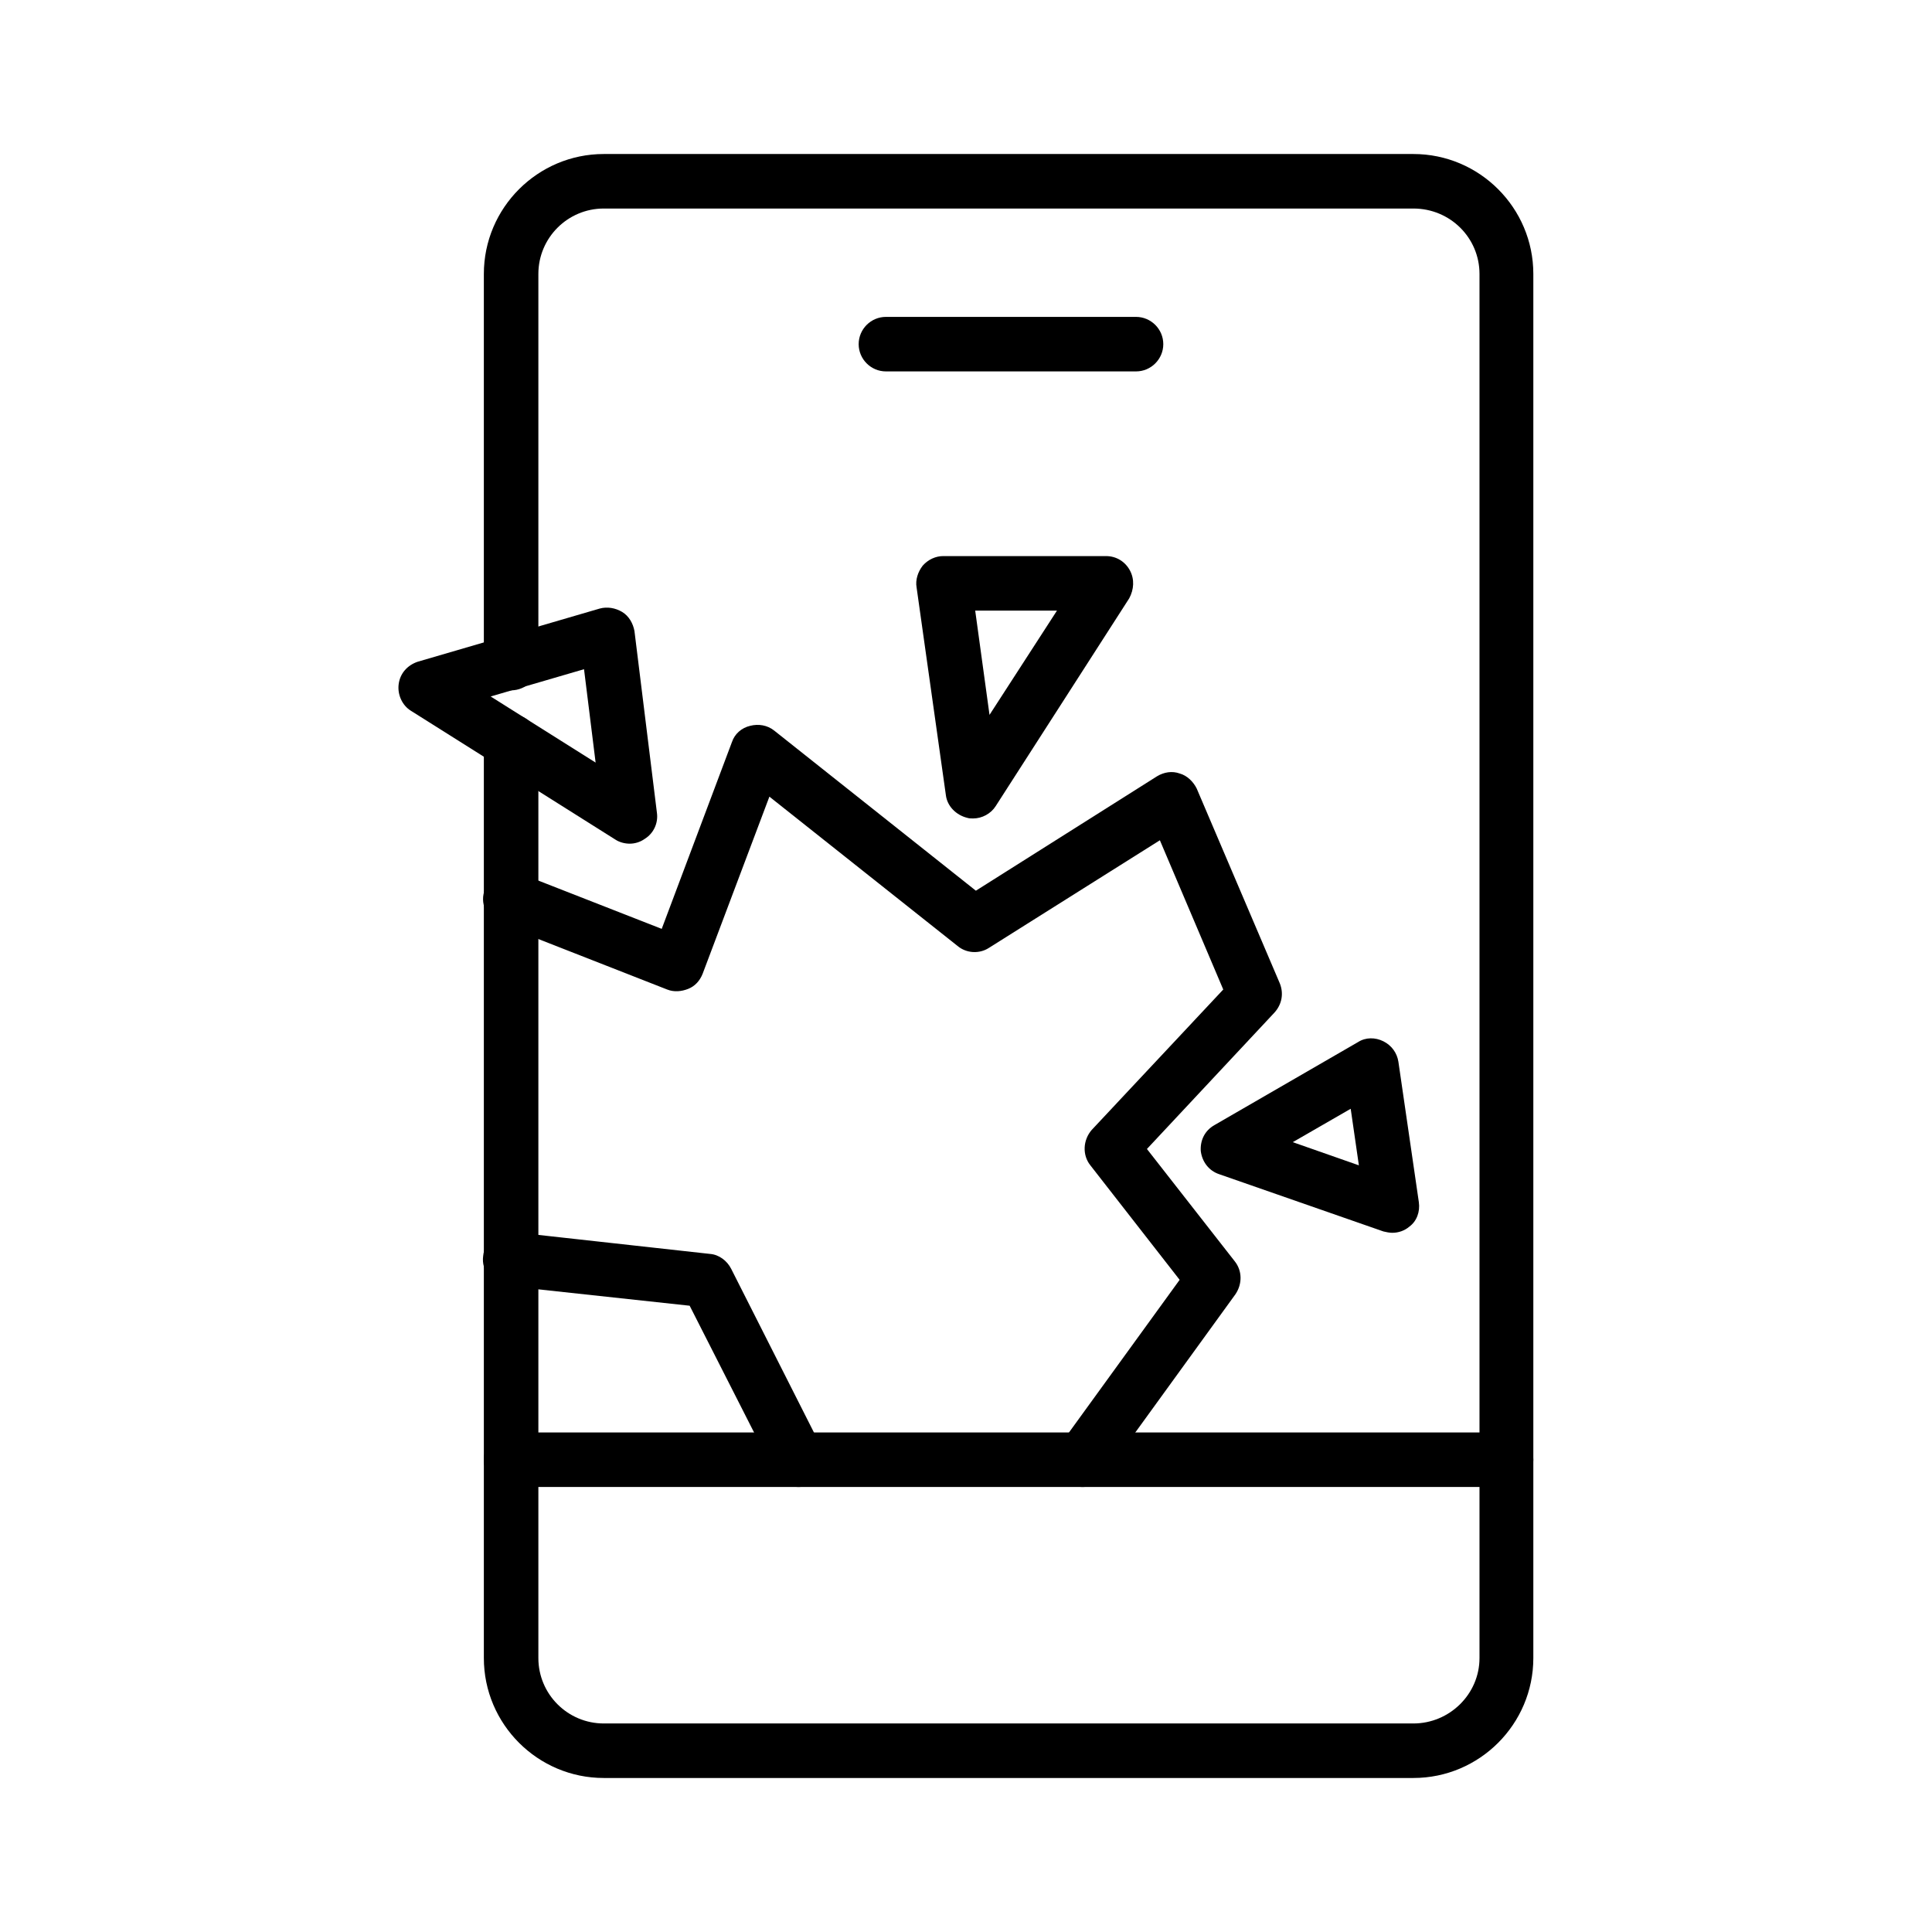
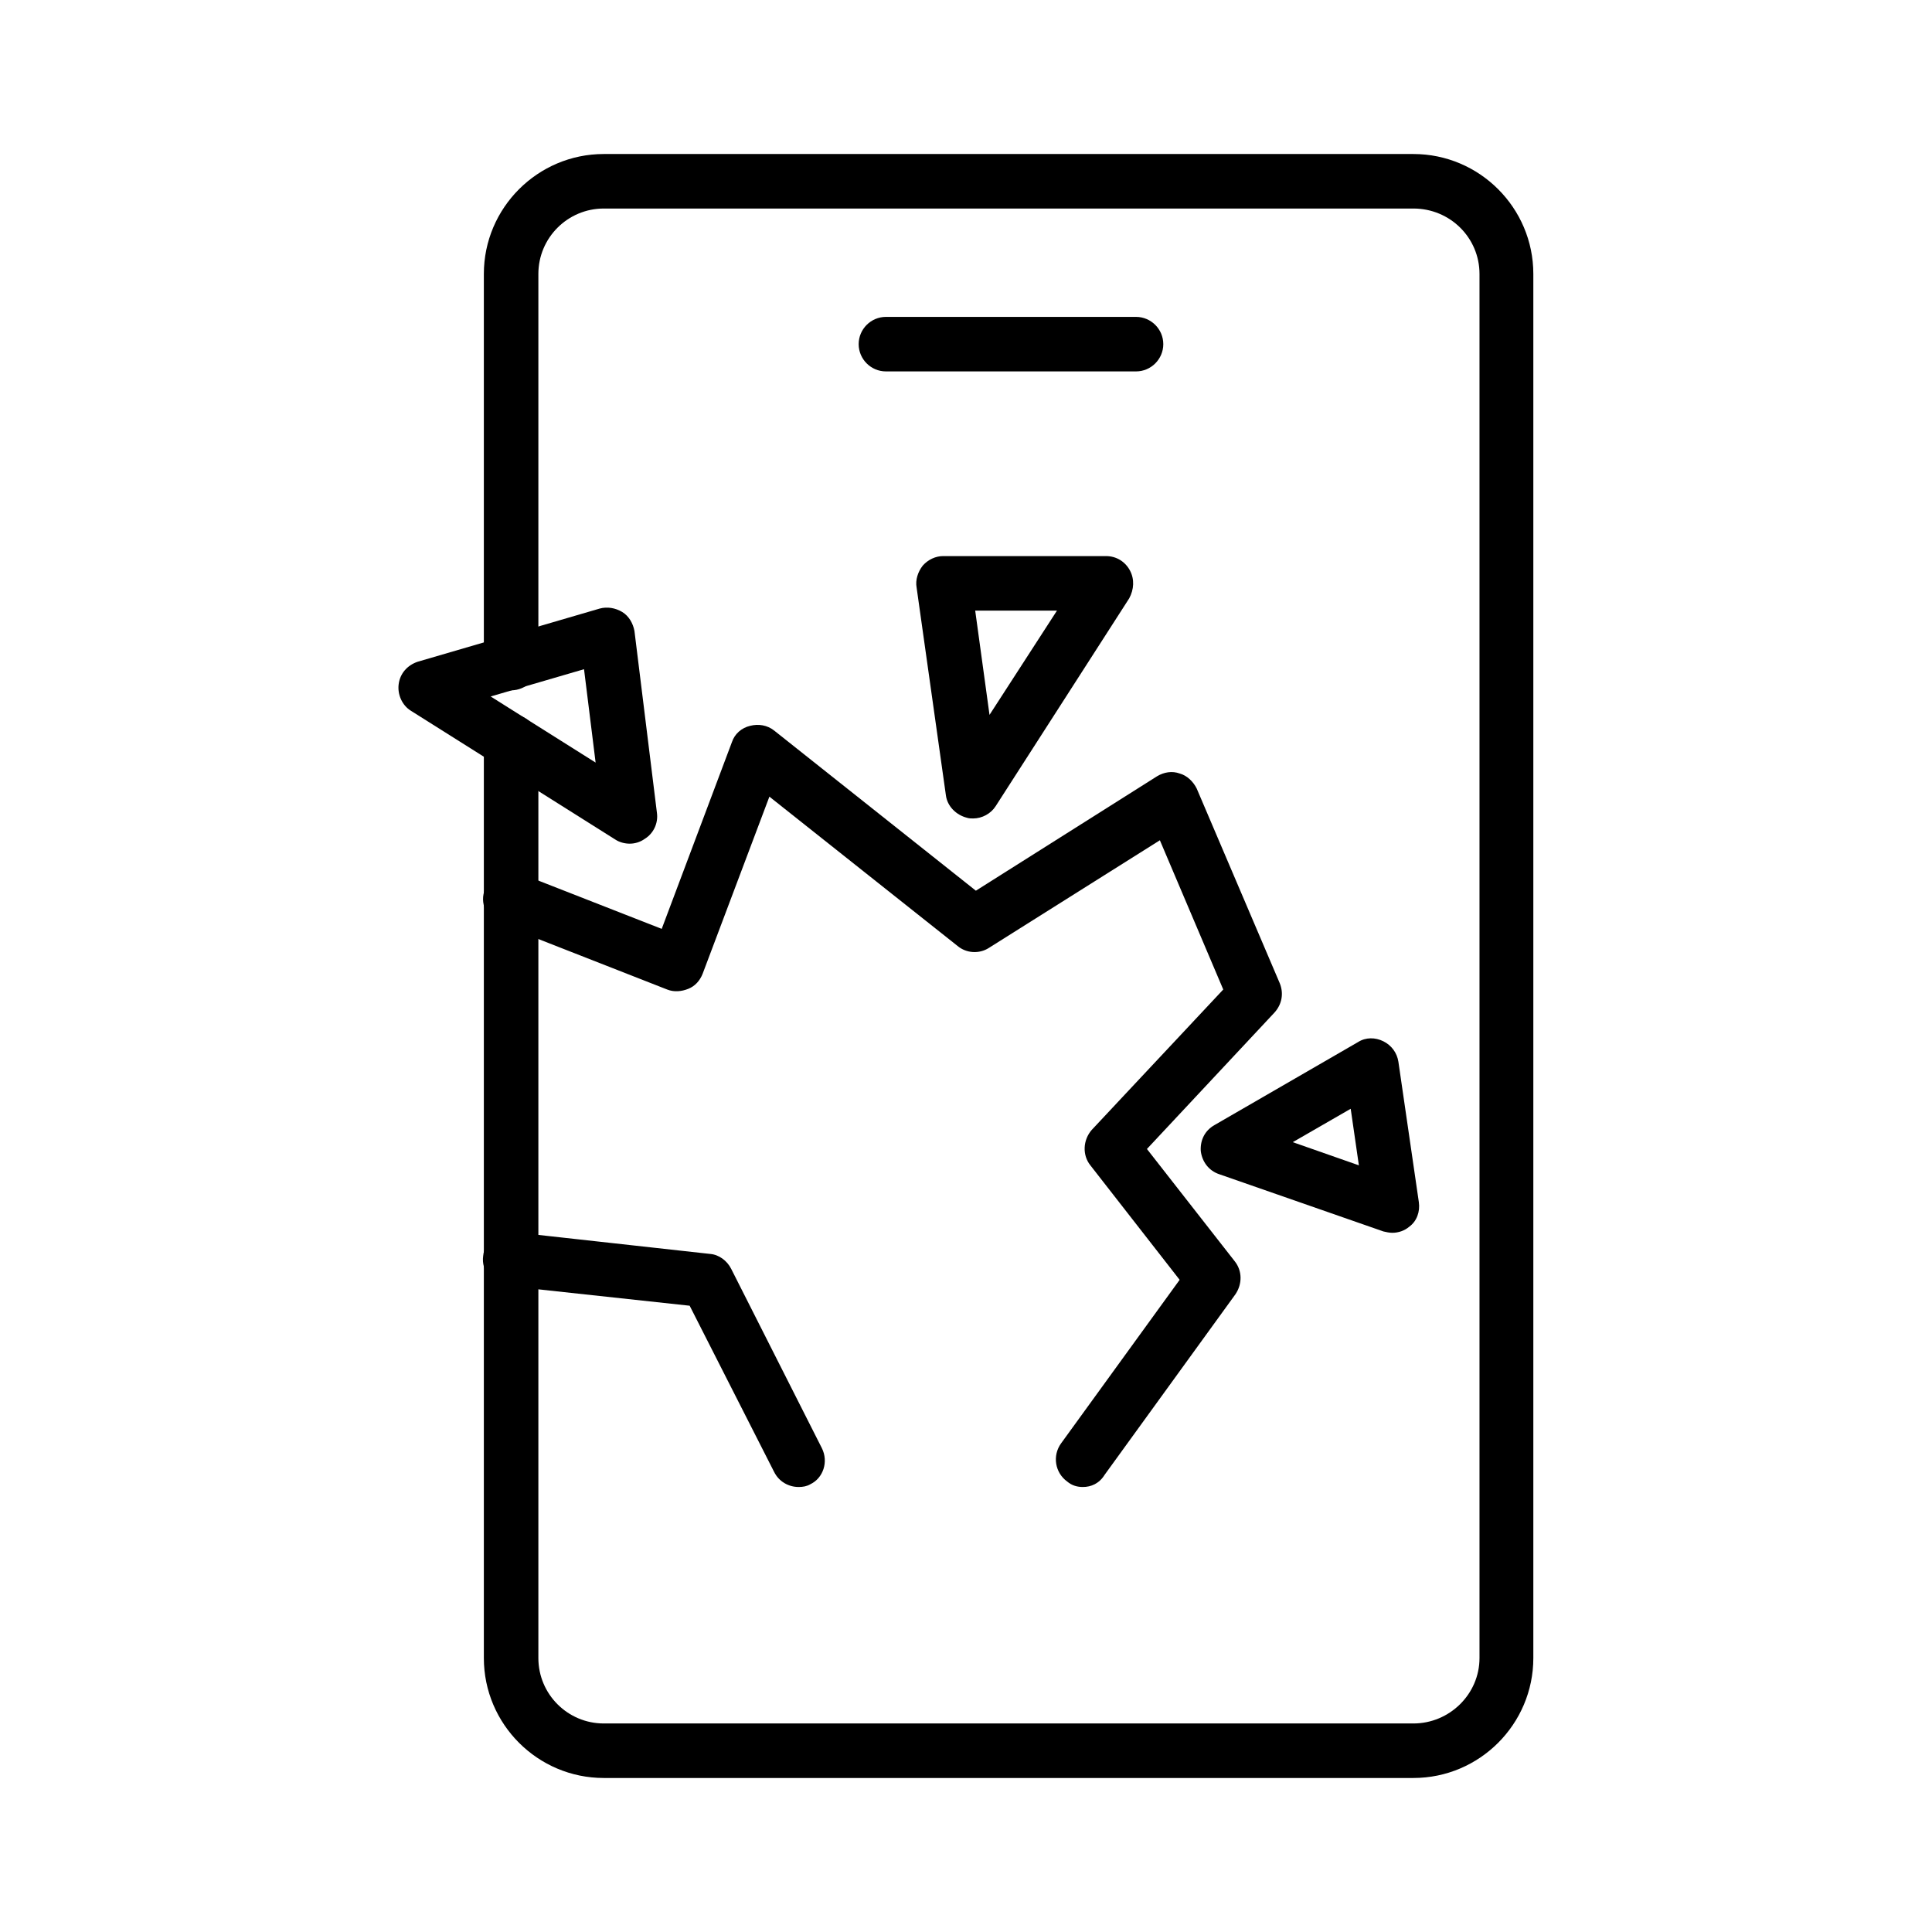
<svg xmlns="http://www.w3.org/2000/svg" version="1.0" id="Ebene_1" x="0px" y="0px" viewBox="0 0 283.5 283.5" style="enable-background:new 0 0 283.5 283.5;" xml:space="preserve">
  <g>
    <path d="M207.4,260.9H88.6c-9.7,0-17.6-7.9-17.6-17.6V108.8c0-2.2,1.8-4,4-4c2.2,0,4,1.8,4,4v134.5c0,5.3,4.3,9.6,9.6,9.6h118.8   c5.3,0,9.7-4.3,9.7-9.6V40.2c0-5.3-4.3-9.6-9.7-9.6H88.6c-5.3,0-9.6,4.3-9.6,9.6v57.1c0,2.2-1.8,4-4,4c-2.2,0-4-1.8-4-4V40.2   c0-9.7,7.9-17.6,17.6-17.6h118.8c9.7,0,17.6,7.9,17.6,17.6v203.1C225,253,217.1,260.9,207.4,260.9z" />
-     <path d="M221,218.2H75c-2.2,0-4-1.8-4-4s1.8-4,4-4H221c2.2,0,4,1.8,4,4S223.2,218.2,221,218.2z" />
    <path d="M158.9,218.2c-0.8,0-1.6-0.2-2.3-0.8c-1.8-1.3-2.2-3.8-0.9-5.6l17.4-24l-13.1-16.8c-1.2-1.5-1.1-3.7,0.2-5.2l19.3-20.6   l-9.3-21.9l-25.1,15.8c-1.4,0.9-3.3,0.8-4.6-0.3l-27.6-21.9l-9.8,26c-0.4,1-1.1,1.8-2.1,2.2c-1,0.4-2.1,0.5-3.1,0.1l-24.5-9.6   c-2-0.8-3.1-3.1-2.2-5.2c0.8-2,3.1-3.1,5.2-2.2l20.7,8.1l10.3-27.4c0.4-1.2,1.4-2.1,2.7-2.4c1.2-0.3,2.5-0.1,3.5,0.7l29.6,23.5   l26.6-16.8c1-0.6,2.2-0.8,3.3-0.4c1.1,0.3,2,1.2,2.5,2.2l12.2,28.6c0.6,1.5,0.3,3.1-0.8,4.3l-18.7,20l12.9,16.5   c1.1,1.4,1.1,3.3,0.1,4.8l-19.2,26.5C161.3,217.7,160.1,218.2,158.9,218.2z" />
    <path d="M117.2,218.2c-1.5,0-2.9-0.8-3.6-2.2l-12.4-24.4l-26.8-2.9c-2.2-0.2-3.8-2.2-3.5-4.4c0.2-2.2,2.2-3.8,4.4-3.5l28.9,3.2   c1.3,0.1,2.5,1,3.1,2.2l13.3,26.3c1,2,0.2,4.4-1.7,5.3C118.4,218.1,117.8,218.2,117.2,218.2z" />
    <path d="M166.7,54.5H130c-2.2,0-4-1.8-4-4s1.8-4,4-4h36.7c2.2,0,4,1.8,4,4S168.9,54.5,166.7,54.5z" />
    <path d="M142.8,120.1c-0.3,0-0.6,0-0.9-0.1c-1.6-0.4-2.9-1.7-3.1-3.3l-4.3-30.5c-0.2-1.1,0.2-2.3,0.9-3.2c0.8-0.9,1.9-1.4,3-1.4   h23.9c1.5,0,2.8,0.8,3.5,2.1c0.7,1.3,0.6,2.8-0.1,4.1l-19.6,30.5C145.4,119.4,144.1,120.1,142.8,120.1z M143.1,89.6l2.1,15.3   l9.9-15.3H143.1z" />
    <path d="M204.3,180.9c-0.4,0-0.9-0.1-1.3-0.2l-24.1-8.4c-1.5-0.5-2.5-1.8-2.7-3.4c-0.1-1.6,0.6-3,2-3.8l21.1-12.2   c1.1-0.7,2.5-0.7,3.7-0.1c1.2,0.6,2,1.7,2.2,3l3,20.6c0.2,1.4-0.3,2.8-1.4,3.6C206.1,180.6,205.2,180.9,204.3,180.9z M189.7,167.6   l9.7,3.4l-1.2-8.3L189.7,167.6z" />
    <path d="M92.4,123.8c-0.7,0-1.5-0.2-2.1-0.6l-30-18.9c-1.3-0.8-2-2.4-1.8-3.9c0.2-1.6,1.3-2.8,2.8-3.3L88,89.3   c1.1-0.3,2.3-0.1,3.3,0.5c1,0.6,1.6,1.7,1.8,2.8l3.3,26.7c0.2,1.5-0.5,3-1.8,3.8C93.9,123.6,93.1,123.8,92.4,123.8z M72,102.2   l15.4,9.7l-1.7-13.7L72,102.2z" />
  </g>
</svg>